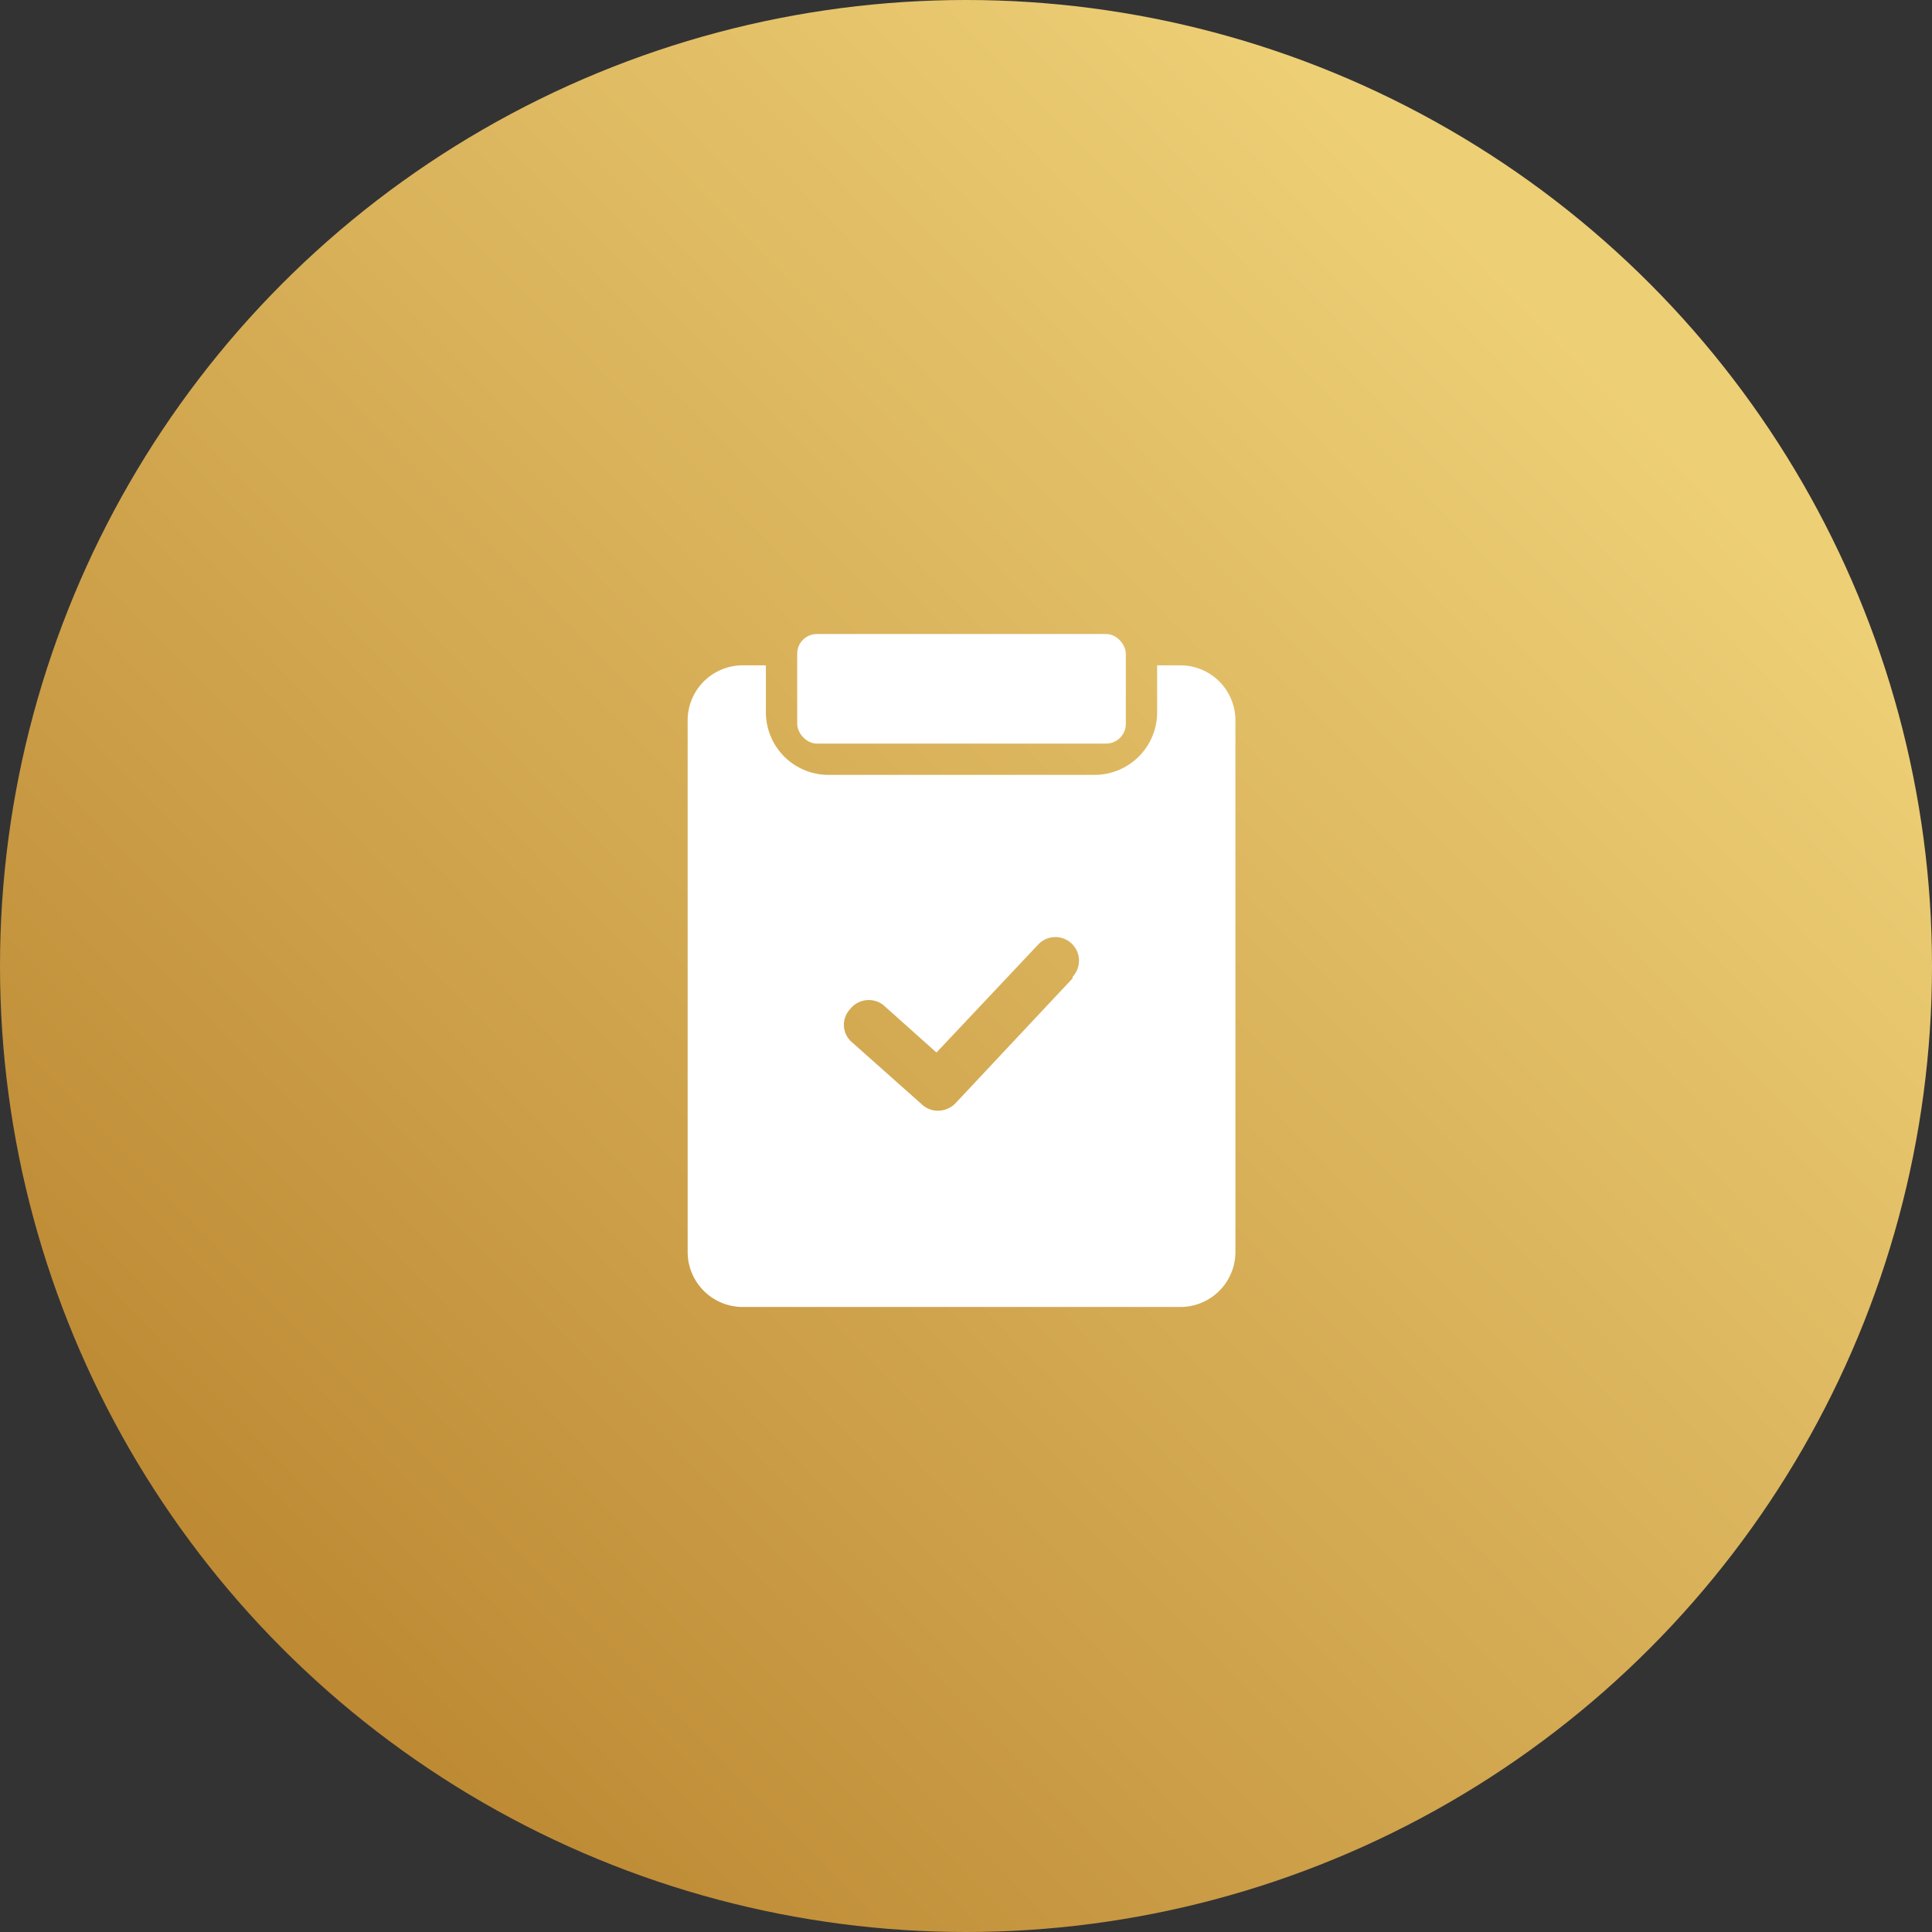
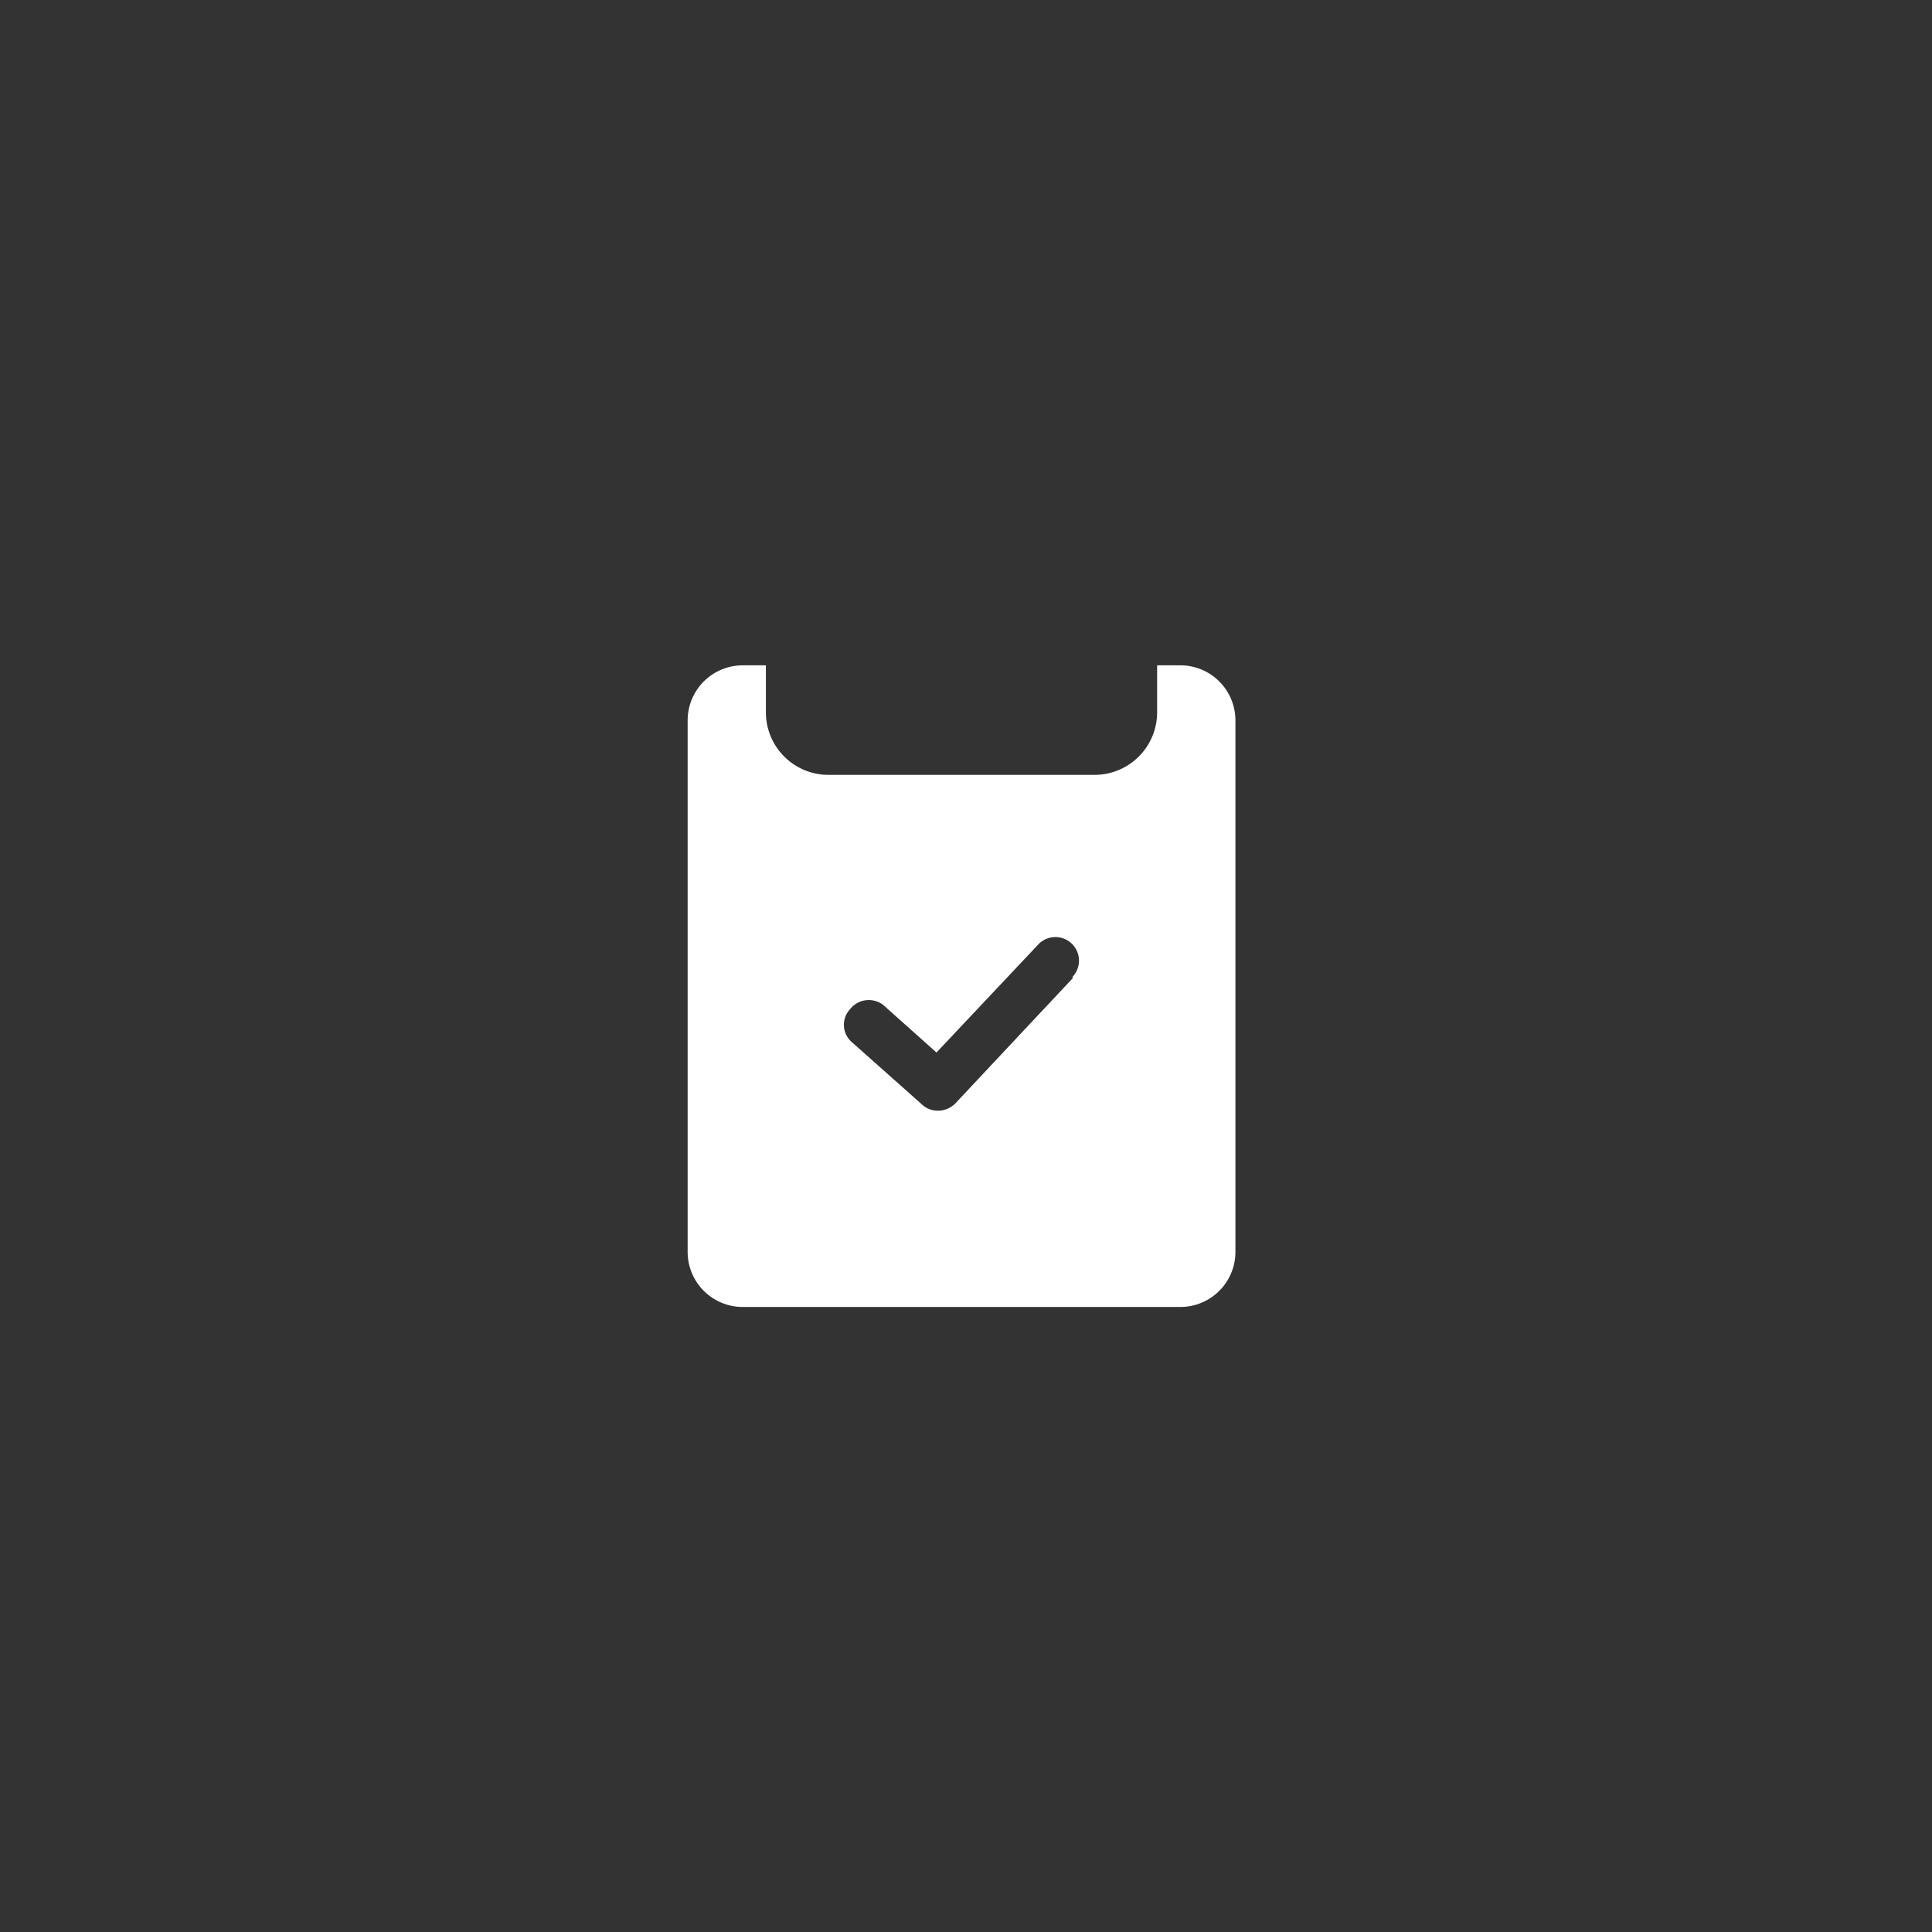
<svg xmlns="http://www.w3.org/2000/svg" width="123" height="123" viewBox="0 0 123 123">
  <rect x="0" y="0" width="123" height="123" fill="#333333" stroke="none" />
  <defs>
    <linearGradient id="linear-gradient" x1="0.825" y1="0.193" x2="0.147" y2="0.86" gradientUnits="objectBoundingBox">
      <stop offset="0" stop-color="#edcf76" />
      <stop offset="1" stop-color="#bd8933" />
    </linearGradient>
  </defs>
  <g id="Group_218" data-name="Group 218" transform="translate(-723.902 -2005.921)">
-     <circle id="Ellipse_75" data-name="Ellipse 75" cx="61.5" cy="61.5" r="61.5" transform="translate(723.902 2005.921)" fill="url(#linear-gradient)" />
    <g id="Layer_2" data-name="Layer 2" transform="translate(767.681 2046.286)">
      <path id="Path_129" data-name="Path 129" d="M34.633,2.25H33.139V5.239a3.985,3.985,0,0,1-3.985,3.985H12.217A3.985,3.985,0,0,1,8.231,5.239V2.25H6.737A3.507,3.507,0,0,0,3.25,5.737V39.611A3.507,3.507,0,0,0,6.737,43.1h27.9a3.507,3.507,0,0,0,3.487-3.487V5.737A3.507,3.507,0,0,0,34.633,2.25ZM27.759,22.176l-7.472,7.97a1.554,1.554,0,0,1-1.1.458,1.455,1.455,0,0,1-1-.379l-4.483-3.985a1.455,1.455,0,0,1-.12-2.092A1.514,1.514,0,0,1,15.7,23.87L19.091,26.9l6.476-6.874a1.5,1.5,0,0,1,2.192,2.052Z" transform="translate(-3.25 -0.257)" fill="#fff" />
-       <rect id="Rectangle_89" data-name="Rectangle 89" width="20.922" height="6.974" rx="1.25" transform="translate(6.974)" fill="#fff" />
    </g>
  </g>
</svg>